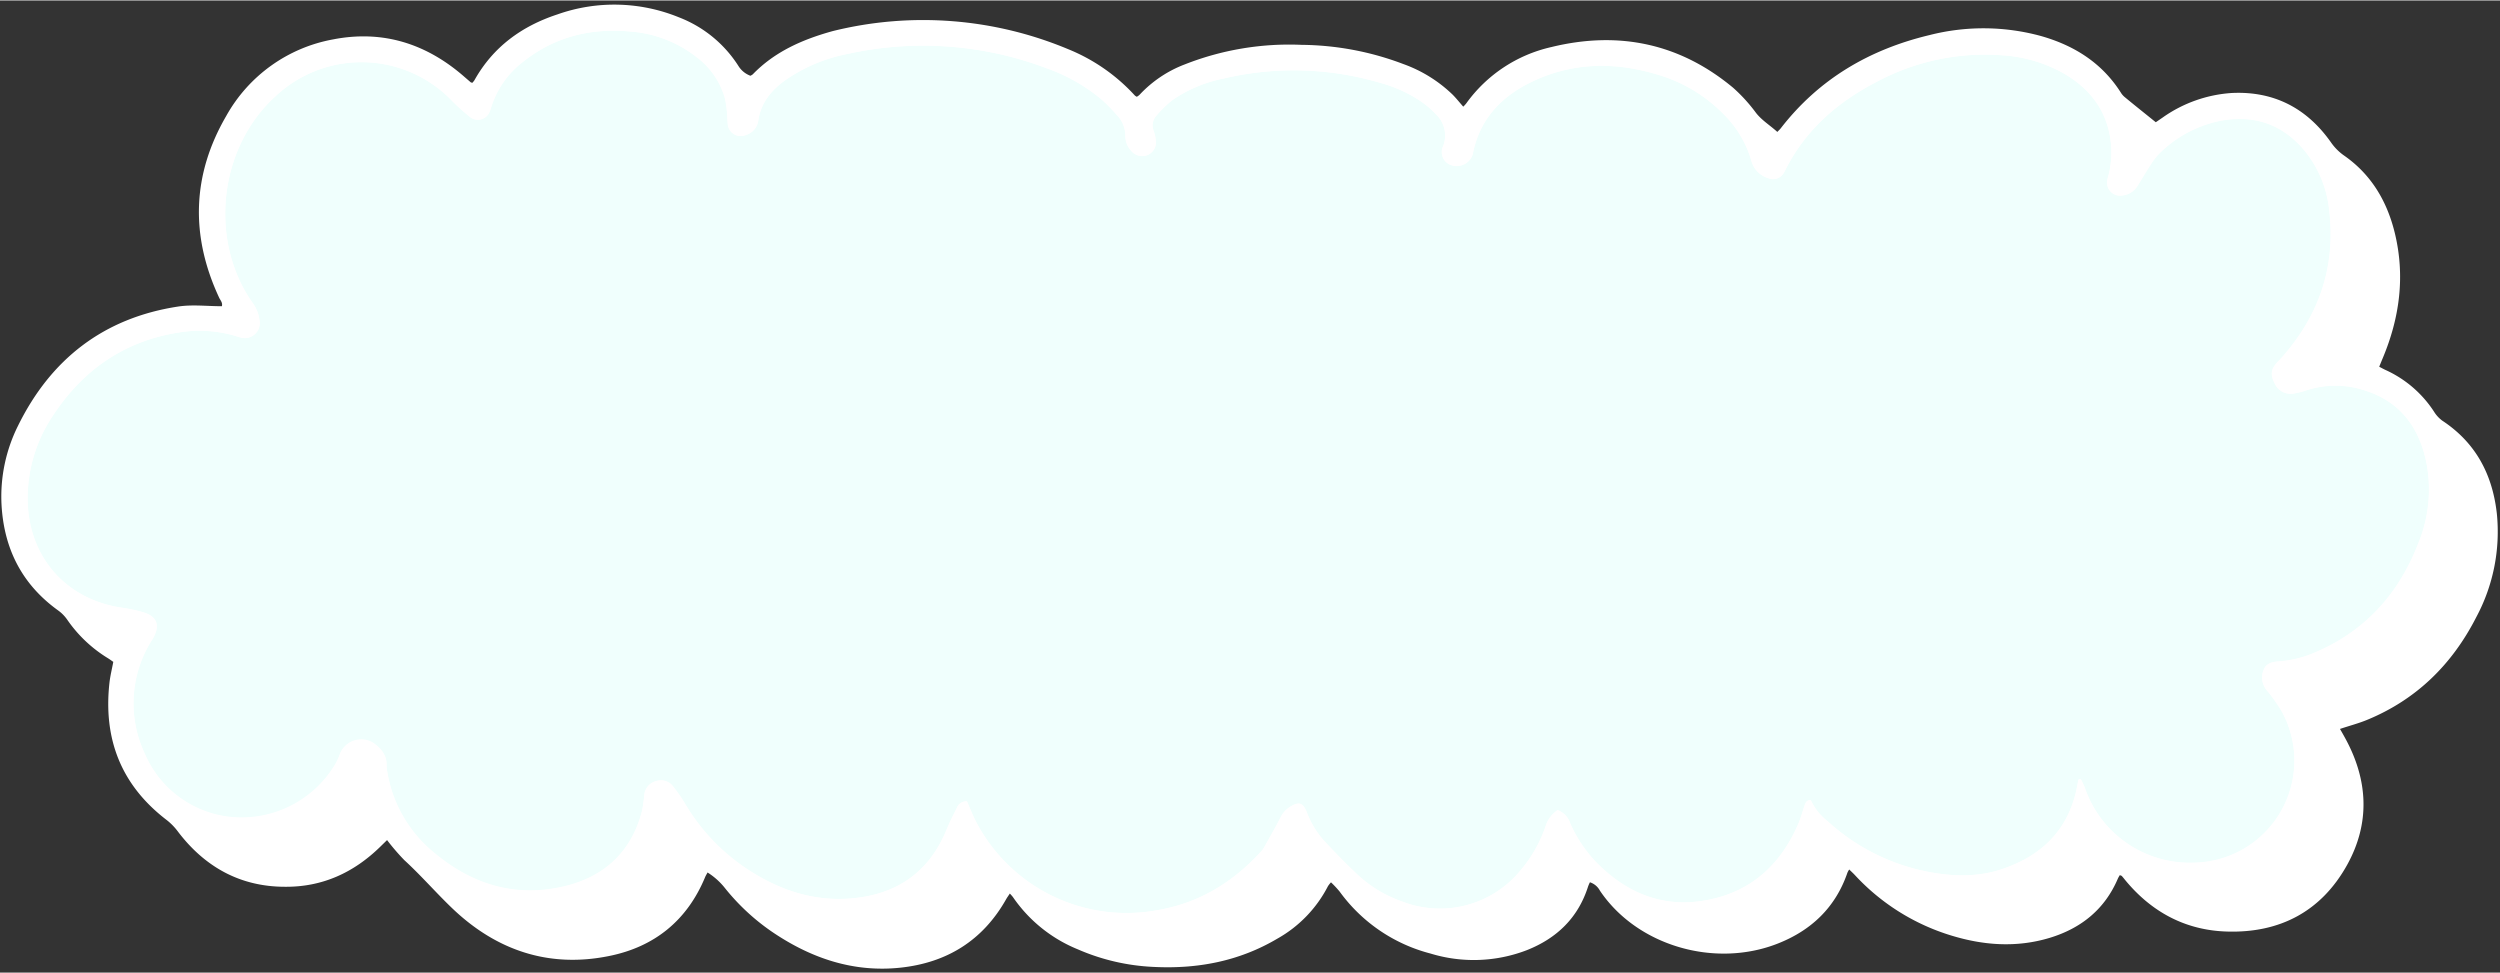
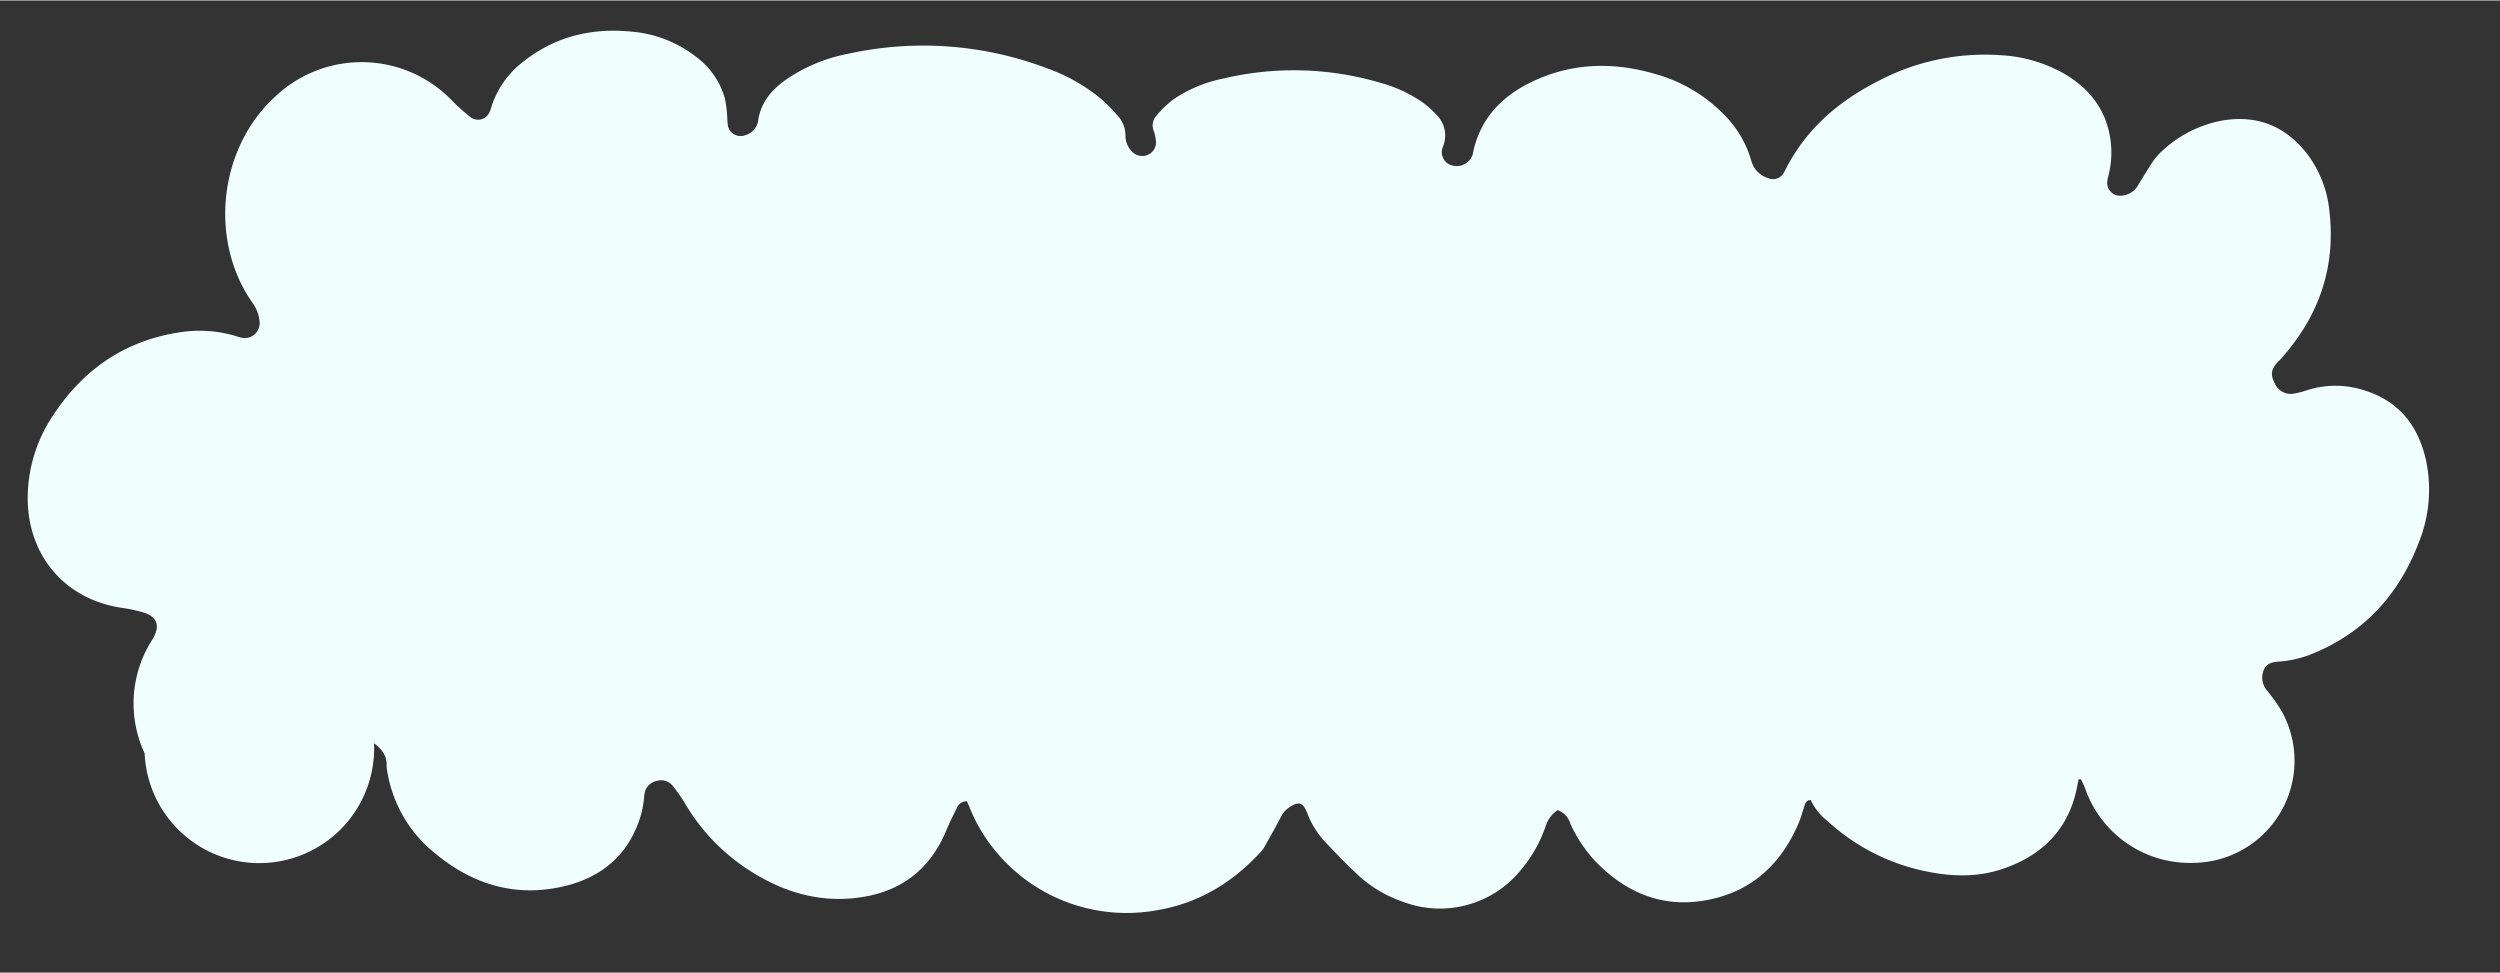
<svg xmlns="http://www.w3.org/2000/svg" fill="#000000" height="195" preserveAspectRatio="xMidYMid meet" version="1" viewBox="-0.3 -0.8 500.7 194.7" width="501" zoomAndPan="magnify">
  <rect x="-0.3" y="-0.8" width="500.7" height="194.7" fill="#333333" stroke="none" />
  <g data-name="Capa 11">
    <g data-name="Capa 29">
      <g id="change1_1">
-         <path d="M225.32,184A36,36,0,0,1,193.6,165c-.38-.68-.71-1.38-1-2.08-.53,1.05-1,2.13-1.49,3.21-3.74,9.07-10.72,14.09-20.75,14.93-.88.08-1.77.11-2.65.11-6.75,0-13.2-2.12-19.73-6.5a42.18,42.18,0,0,1-12.89-13.75,31.88,31.88,0,0,0-2.12-3,1,1,0,0,0-.85-.48,1.77,1.77,0,0,0-.43.06,1.15,1.15,0,0,0-1,1.14c0,.33-.08.66-.11,1a17.85,17.85,0,0,1-.4,2.49c-2.31,8.79-8.33,14.52-17.43,16.57a31.7,31.7,0,0,1-6.91.78c-7.23,0-14.1-2.67-20.42-7.94a28.35,28.35,0,0,1-10.13-17.34l0-.19a7.69,7.69,0,0,1-.17-1.68c0-.83-.26-1.61-1.72-2.71a2.12,2.12,0,0,0-1.28-.41,2.66,2.66,0,0,0-2.45,1.61A14.11,14.11,0,0,1,68,154a23.8,23.8,0,0,1-17.25,10.69,22.94,22.94,0,0,1-2.75.17,23.25,23.25,0,0,1-21.21-14.13,25.53,25.53,0,0,1,1.7-24.69c.59-1,.62-1.5.55-1.68s-.5-.53-1.41-.78a28.68,28.68,0,0,0-3.6-.78C11.69,121.13,3.31,111.61,3.21,99.13A31.73,31.73,0,0,1,8.63,81.25C15.1,71.36,24.08,65.46,35.3,63.7a29.15,29.15,0,0,1,4.43-.35,26.8,26.8,0,0,1,7.87,1.18l.24.07.45.13a1.35,1.35,0,0,0,.39,0,1,1,0,0,0,.76-.31,1.28,1.28,0,0,0,.24-1,5.21,5.21,0,0,0-1-2.43c-9.46-13.35-7.3-33.14,4.83-44.11A27.15,27.15,0,0,1,91.78,18,41.34,41.34,0,0,0,95,20.91a.73.73,0,0,0,.41.18c.19,0,.38-.17.52-.45a3.25,3.25,0,0,0,.17-.46A20.26,20.26,0,0,1,103.3,9.87a30.47,30.47,0,0,1,19.32-6.61c1.16,0,2.37.06,3.57.17A26.43,26.43,0,0,1,140.42,9a17.71,17.71,0,0,1,6.38,9.31,16.52,16.52,0,0,1,.44,3c0,.33,0,.66.09,1s0,.59,0,.88a3.85,3.85,0,0,0,0,.66.58.58,0,0,0,.59.5,1,1,0,0,0,.29-.05c1.11-.38,1.21-1.05,1.25-1.31.53-3.71,2.57-6.8,6.23-9.44A34.56,34.56,0,0,1,169,7.93a74.29,74.29,0,0,1,15.6-1.7,73,73,0,0,1,25.49,4.69,37.36,37.36,0,0,1,11.29,6.4,35,35,0,0,1,3.45,3.47,7.87,7.87,0,0,1,2.21,5.54,2.4,2.4,0,0,0,.66,1.65,1,1,0,0,0,.72.38.86.86,0,0,0,.27-.05c.14-.06.51-.21.44-.87a5.52,5.52,0,0,0-.31-1.42,4.89,4.89,0,0,1,1-5.1,22.54,22.54,0,0,1,3.62-3.47,29.11,29.11,0,0,1,10.83-4.56,65.76,65.76,0,0,1,14.65-1.69,62.8,62.8,0,0,1,17.92,2.63,29.22,29.22,0,0,1,8.77,4.07,20,20,0,0,1,3.18,2.74A7.88,7.88,0,0,1,290.63,29a1.29,1.29,0,0,0-.08.9,1.09,1.09,0,0,0,.65.42,1,1,0,0,0,.25,0,1.43,1.43,0,0,0,1.28-.93l0-.11c1.42-7,5.71-12.2,12.77-15.61a33.9,33.9,0,0,1,14.93-3.45,40.78,40.78,0,0,1,11.69,1.81,32.62,32.62,0,0,1,14.39,8.68,23.39,23.39,0,0,1,5.85,10,3.06,3.06,0,0,0,2.16,2.15,1,1,0,0,0,.33.07c.05,0,.18,0,.4-.3a2.69,2.69,0,0,0,.16-.29c4-8,10.36-14.16,19.53-18.83A48.51,48.51,0,0,1,397.14,8c1.23,0,2.47.05,3.7.15a30.39,30.39,0,0,1,13.37,4c5.63,3.32,9,8,10.06,13.85a20.33,20.33,0,0,1-.32,8.67l-.06.25a3.07,3.07,0,0,0-.14.65.69.69,0,0,0,.16.55.58.58,0,0,0,.45.16h.1a2.12,2.12,0,0,0,1.71-1.08l.83-1.36c.63-1,1.29-2.12,2-3.17a14.31,14.31,0,0,1,2.18-2.64,25.84,25.84,0,0,1,13.29-6.79,22.91,22.91,0,0,1,3.81-.33,18.24,18.24,0,0,1,14.41,6.89A24.5,24.5,0,0,1,468.22,41c1.39,11.71-2.08,22.27-10.29,31.38l-.36.36-.15.15c-.88.93-.82,1.12-.37,2s1,1,1.44,1a3.14,3.14,0,0,0,.51,0,12.92,12.92,0,0,0,1.92-.49,20.47,20.47,0,0,1,6.54-1.08,21.5,21.5,0,0,1,6.52,1c7.29,2.32,11.87,7.59,13.61,15.68A30.24,30.24,0,0,1,486,108.52c-4.26,11.09-11.71,18.9-22.16,23.22a23.91,23.91,0,0,1-7.65,1.81c-1.14.07-1.22.29-1.3.5a2,2,0,0,0,.4,2.09l.38.49a28.59,28.59,0,0,1,2.91,4.24,22.45,22.45,0,0,1-19.43,33h-.71a24.15,24.15,0,0,1-21.73-13.2c-2.39,6.93-7.55,11.76-15.37,14.4a26.59,26.59,0,0,1-8.63,1.36,37.42,37.42,0,0,1-7.53-.81,43.62,43.62,0,0,1-20.79-10.57,24.28,24.28,0,0,1-2-2c-.19.58-.4,1.16-.65,1.75C358,173.5,351.9,178.93,343.56,181a27.59,27.59,0,0,1-6.64.84c-7,0-13.42-2.93-19.06-8.72a29,29,0,0,1-5.47-8.19,7,7,0,0,0-.55-1,3.37,3.37,0,0,0-.63,1.12,28.92,28.92,0,0,1-5.52,9.78,23,23,0,0,1-17.5,8.29,24.48,24.48,0,0,1-8.42-1.54,27.23,27.23,0,0,1-9.25-5.5c-2.63-2.43-5-5-7.06-7.1a19.42,19.42,0,0,1-3.88-6.36l-.15-.34-.32.19a2.93,2.93,0,0,0-1.11,1.26c-.83,1.63-1.73,3.22-2.6,4.77l-.84,1.5a5.86,5.86,0,0,1-.75,1c-6.17,6.78-13.49,10.95-21.75,12.4A38.47,38.47,0,0,1,225.32,184Z" fill="#ffffff" />
-       </g>
+         </g>
      <g id="change2_1">
-         <path d="M416,155.21c-.07.32-.14.63-.2.95-1.53,8.79-6.86,14.24-15.11,17-5,1.68-10.05,1.52-15.12.49a41.39,41.39,0,0,1-19.85-10.1,11.42,11.42,0,0,1-3.36-4.21c-.91,0-1.09.65-1.3,1.28-.38,1.14-.69,2.32-1.16,3.42-3.27,7.6-8.66,13-16.8,15-9.29,2.3-17.2-.57-23.79-7.34a27.16,27.16,0,0,1-5.09-7.63,4.2,4.2,0,0,0-2.55-2.72,6,6,0,0,0-2.33,3,27.2,27.2,0,0,1-5.14,9.12,20.87,20.87,0,0,1-23.72,6.17,25.25,25.25,0,0,1-8.59-5.09c-2.41-2.23-4.7-4.6-6.95-7a18,18,0,0,1-3.49-5.74c-.78-2-1.64-2.21-3.39-1.1a5,5,0,0,0-1.82,2c-1.07,2.1-2.26,4.14-3.4,6.2a4,4,0,0,1-.49.66c-5.6,6.15-12.35,10.33-20.61,11.78a34,34,0,0,1-36.38-17.35c-.76-1.38-1.32-2.88-2-4.4a2,2,0,0,0-2,1.3c-.74,1.46-1.48,2.93-2.1,4.44-3.52,8.53-10,12.94-19.07,13.7-7.76.65-14.72-1.79-21.1-6.06a40.08,40.08,0,0,1-12.28-13.1,31.18,31.18,0,0,0-2.26-3.23,3,3,0,0,0-3.37-1.13,3.12,3.12,0,0,0-2.43,2.79,27.22,27.22,0,0,1-.47,3.26c-2.18,8.32-7.74,13.27-15.93,15.11-9.61,2.17-18.15-.52-25.61-6.74a26.41,26.41,0,0,1-9.44-16.13,7.37,7.37,0,0,1-.17-1.47c.06-2-1.08-3.29-2.52-4.38a4.57,4.57,0,0,0-6.81,2.1,12.79,12.79,0,0,1-1.38,2.77,21.85,21.85,0,0,1-15.85,9.84A21.1,21.1,0,0,1,28.67,150a23.65,23.65,0,0,1,1.57-22.84c1.46-2.39,1.27-4.52-2-5.44a30,30,0,0,0-3.85-.83c-11.41-1.56-19-10.2-19.14-21.72A29.72,29.72,0,0,1,10.3,82.35c6-9.19,14.37-15,25.31-16.67A25.21,25.21,0,0,1,47,66.44c.26.08.52.17.78.23a3,3,0,0,0,3.86-3.5,7.19,7.19,0,0,0-1.31-3.32C41.45,47.3,43.5,28.69,54.9,18.38a25.14,25.14,0,0,1,35.45,1,41.39,41.39,0,0,0,3.42,3.07,2.51,2.51,0,0,0,4-.95,4.17,4.17,0,0,0,.28-.77,18.35,18.35,0,0,1,6.49-9.3c6.32-5,13.57-6.76,21.48-6a24.32,24.32,0,0,1,13.16,5.11,15.6,15.6,0,0,1,5.69,8.25,23.33,23.33,0,0,1,.48,3.74,15.07,15.07,0,0,0,.14,1.79,2.6,2.6,0,0,0,3.45,1.87,3.56,3.56,0,0,0,2.6-2.91c.52-3.6,2.62-6.09,5.42-8.11a32.71,32.71,0,0,1,12.5-5.27,69.92,69.92,0,0,1,40,2.91,35.64,35.64,0,0,1,10.7,6.05,30.13,30.13,0,0,1,3.23,3.26,5.86,5.86,0,0,1,1.72,4.15,4.42,4.42,0,0,0,1.14,3,2.85,2.85,0,0,0,3.27.88,2.71,2.71,0,0,0,1.67-2.92,7.84,7.84,0,0,0-.42-1.92,2.88,2.88,0,0,1,.57-3.07,21.11,21.11,0,0,1,3.3-3.18,27.52,27.52,0,0,1,10.11-4.23,61.17,61.17,0,0,1,31.55.9,27.22,27.22,0,0,1,8.18,3.79A18.19,18.19,0,0,1,287.3,22a5.86,5.86,0,0,1,1.45,6.36,2.75,2.75,0,0,0,1.84,3.9,3.36,3.36,0,0,0,4.05-2.19,3,3,0,0,0,.07-.32c1.39-6.79,5.66-11.29,11.68-14.2,8.14-3.95,16.61-4.09,25.18-1.52a30.53,30.53,0,0,1,13.52,8.14,21.34,21.34,0,0,1,5.36,9.13,5,5,0,0,0,3.41,3.5,2.45,2.45,0,0,0,3-.94,3.66,3.66,0,0,0,.33-.57c4.08-8.21,10.64-13.86,18.65-17.94a45.89,45.89,0,0,1,24.82-5.17,28.77,28.77,0,0,1,12.51,3.72c4.82,2.84,8.1,6.85,9.1,12.48A18.48,18.48,0,0,1,422,34.2a6.56,6.56,0,0,0-.26,1.29,2.58,2.58,0,0,0,2.9,2.8,4.08,4.08,0,0,0,3.22-2c.92-1.49,1.81-3,2.78-4.47a12.35,12.35,0,0,1,1.87-2.27,24.1,24.1,0,0,1,12.27-6.3c6.53-1.1,12,.79,16.36,5.89a22.4,22.4,0,0,1,5.08,12.13c1.36,11.43-2.13,21.31-9.79,29.8l-.46.47c-1.41,1.47-1.59,2.57-.71,4.3a3.5,3.5,0,0,0,4.06,2.06,15.86,15.86,0,0,0,2.23-.57,18.64,18.64,0,0,1,11.81,0c7,2.21,10.78,7.27,12.27,14.2a28.33,28.33,0,0,1-1.53,16.33c-3.95,10.27-10.79,17.84-21.06,22.1a22.35,22.35,0,0,1-7,1.66c-1.36.08-2.54.42-3,1.8a4,4,0,0,0,.7,4,29.87,29.87,0,0,1,3.1,4.43,20.45,20.45,0,0,1-17.71,30.07,22.23,22.23,0,0,1-21.88-15.07,15.18,15.18,0,0,0-.8-1.68Z" fill="#f0fffd" />
+         <path d="M416,155.21c-.07.32-.14.63-.2.95-1.53,8.79-6.86,14.24-15.11,17-5,1.68-10.05,1.52-15.12.49a41.39,41.39,0,0,1-19.85-10.1,11.42,11.42,0,0,1-3.36-4.21c-.91,0-1.09.65-1.3,1.28-.38,1.14-.69,2.32-1.16,3.42-3.27,7.6-8.66,13-16.8,15-9.29,2.3-17.2-.57-23.79-7.34a27.16,27.16,0,0,1-5.09-7.63,4.2,4.2,0,0,0-2.55-2.72,6,6,0,0,0-2.33,3,27.2,27.2,0,0,1-5.14,9.12,20.87,20.87,0,0,1-23.72,6.17,25.25,25.25,0,0,1-8.59-5.09c-2.41-2.23-4.7-4.6-6.95-7a18,18,0,0,1-3.49-5.74c-.78-2-1.64-2.21-3.39-1.1a5,5,0,0,0-1.82,2c-1.07,2.1-2.26,4.14-3.4,6.2a4,4,0,0,1-.49.66c-5.6,6.15-12.35,10.33-20.61,11.78a34,34,0,0,1-36.38-17.35c-.76-1.38-1.32-2.88-2-4.4a2,2,0,0,0-2,1.3c-.74,1.46-1.48,2.93-2.1,4.44-3.52,8.53-10,12.94-19.07,13.7-7.76.65-14.72-1.79-21.1-6.06a40.08,40.08,0,0,1-12.28-13.1,31.18,31.18,0,0,0-2.26-3.23,3,3,0,0,0-3.37-1.13,3.12,3.12,0,0,0-2.43,2.79,27.22,27.22,0,0,1-.47,3.26c-2.18,8.32-7.74,13.27-15.93,15.11-9.61,2.17-18.15-.52-25.61-6.74a26.41,26.41,0,0,1-9.44-16.13,7.37,7.37,0,0,1-.17-1.47c.06-2-1.08-3.29-2.52-4.38A21.1,21.1,0,0,1,28.67,150a23.65,23.65,0,0,1,1.57-22.84c1.46-2.39,1.27-4.52-2-5.44a30,30,0,0,0-3.85-.83c-11.41-1.56-19-10.2-19.14-21.72A29.72,29.72,0,0,1,10.3,82.35c6-9.19,14.37-15,25.31-16.67A25.21,25.21,0,0,1,47,66.44c.26.08.52.17.78.23a3,3,0,0,0,3.86-3.5,7.19,7.19,0,0,0-1.31-3.32C41.45,47.3,43.5,28.69,54.9,18.38a25.14,25.14,0,0,1,35.45,1,41.39,41.39,0,0,0,3.42,3.07,2.51,2.51,0,0,0,4-.95,4.17,4.17,0,0,0,.28-.77,18.35,18.35,0,0,1,6.49-9.3c6.32-5,13.57-6.76,21.48-6a24.32,24.32,0,0,1,13.16,5.11,15.6,15.6,0,0,1,5.69,8.25,23.33,23.33,0,0,1,.48,3.74,15.07,15.07,0,0,0,.14,1.79,2.6,2.6,0,0,0,3.45,1.87,3.56,3.56,0,0,0,2.6-2.91c.52-3.6,2.62-6.09,5.42-8.11a32.71,32.71,0,0,1,12.5-5.27,69.92,69.92,0,0,1,40,2.91,35.64,35.64,0,0,1,10.7,6.05,30.13,30.13,0,0,1,3.23,3.26,5.86,5.86,0,0,1,1.72,4.15,4.42,4.42,0,0,0,1.14,3,2.85,2.85,0,0,0,3.27.88,2.71,2.71,0,0,0,1.67-2.92,7.84,7.84,0,0,0-.42-1.92,2.88,2.88,0,0,1,.57-3.07,21.11,21.11,0,0,1,3.3-3.18,27.52,27.52,0,0,1,10.11-4.23,61.17,61.17,0,0,1,31.55.9,27.22,27.22,0,0,1,8.18,3.79A18.19,18.19,0,0,1,287.3,22a5.86,5.86,0,0,1,1.45,6.36,2.75,2.75,0,0,0,1.84,3.9,3.36,3.36,0,0,0,4.05-2.19,3,3,0,0,0,.07-.32c1.39-6.79,5.66-11.29,11.68-14.2,8.14-3.95,16.61-4.09,25.18-1.52a30.53,30.53,0,0,1,13.52,8.14,21.34,21.34,0,0,1,5.36,9.13,5,5,0,0,0,3.41,3.5,2.45,2.45,0,0,0,3-.94,3.66,3.66,0,0,0,.33-.57c4.08-8.21,10.64-13.86,18.65-17.94a45.89,45.89,0,0,1,24.82-5.17,28.77,28.77,0,0,1,12.51,3.72c4.82,2.84,8.1,6.85,9.1,12.48A18.48,18.48,0,0,1,422,34.2a6.56,6.56,0,0,0-.26,1.29,2.58,2.58,0,0,0,2.9,2.8,4.08,4.08,0,0,0,3.22-2c.92-1.49,1.81-3,2.78-4.47a12.35,12.35,0,0,1,1.87-2.27,24.1,24.1,0,0,1,12.27-6.3c6.53-1.1,12,.79,16.36,5.89a22.4,22.4,0,0,1,5.08,12.13c1.36,11.43-2.13,21.31-9.79,29.8l-.46.47c-1.41,1.47-1.59,2.57-.71,4.3a3.5,3.5,0,0,0,4.06,2.06,15.86,15.86,0,0,0,2.23-.57,18.64,18.64,0,0,1,11.81,0c7,2.21,10.78,7.27,12.27,14.2a28.33,28.33,0,0,1-1.53,16.33c-3.95,10.27-10.79,17.84-21.06,22.1a22.35,22.35,0,0,1-7,1.66c-1.36.08-2.54.42-3,1.8a4,4,0,0,0,.7,4,29.87,29.87,0,0,1,3.1,4.43,20.45,20.45,0,0,1-17.71,30.07,22.23,22.23,0,0,1-21.88-15.07,15.18,15.18,0,0,0-.8-1.68Z" fill="#f0fffd" />
      </g>
    </g>
    <g id="change3_1">
-       <path d="M141.41,173.85c-.18.34-.36.62-.48.91-3.6,8.71-10.17,14-19.25,15.82-12,2.44-22.51-1.1-31.29-9.45-3.32-3.16-6.33-6.66-9.73-9.77a45,45,0,0,1-3.44-4l-1.38,1.35c-5.3,5.18-11.61,8.07-19.06,8-9,0-16.12-4-21.51-11.14A11.89,11.89,0,0,0,33,163.28c-9.1-7-12.64-16.25-11.37-27.5.16-1.35.49-2.68.76-4.11-.35-.24-.69-.5-1.05-.72a27,27,0,0,1-8.19-7.75,7.66,7.66,0,0,0-1.83-1.85C4.05,116.11.45,108.92,0,100.06A31.75,31.75,0,0,1,3.29,84.42C9.88,71,20.5,62.77,35.4,60.5c2.83-.43,5.78-.06,8.74-.06.18-.73-.3-1.18-.54-1.69C37.82,46.37,38.14,34.16,45,22.35A30.83,30.83,0,0,1,66.41,7c10-1.95,18.77.88,26.36,7.55L94,15.61s.09,0,.27.1a3,3,0,0,0,.45-.53C98.45,8.5,104.21,4.34,111.32,2a34.18,34.18,0,0,1,24.31.56,24.6,24.6,0,0,1,12,9.82,4.78,4.78,0,0,0,2.36,1.9,2.42,2.42,0,0,0,.47-.28c4.42-4.57,10-7,16-8.66A75.26,75.26,0,0,1,213.74,9,36.84,36.84,0,0,1,227,18.25a2.14,2.14,0,0,0,.38.24,2.69,2.69,0,0,0,.57-.42A24.1,24.1,0,0,1,237,12a57.09,57.09,0,0,1,23.37-3.91,58.77,58.77,0,0,1,20.43,3.86,27.62,27.62,0,0,1,9.85,6.13c.72.73,1.36,1.54,2.11,2.39a6.22,6.22,0,0,0,.59-.64,28.8,28.8,0,0,1,17.07-11.3c13.44-3.28,25.7-.76,36.41,8.17a32.52,32.52,0,0,1,4.55,5c1.21,1.55,2.84,2.51,4.28,3.83.3-.31.5-.49.67-.7C364,14.91,374.14,9,386.16,6.13a43.67,43.67,0,0,1,22.3.19c6.66,1.89,12.22,5.38,16,11.33a3.63,3.63,0,0,0,.74.87c2,1.66,4.07,3.3,6.26,5.07l1.46-1a27,27,0,0,1,13.8-4.86c8.43-.39,15,3.05,19.82,9.88a10.51,10.51,0,0,0,2.63,2.65c5.44,3.79,8.6,9.14,10.15,15.47,2.11,8.63,1,17-2.41,25.12-.23.55-.45,1.09-.7,1.71.49.25.86.46,1.25.64a22.82,22.82,0,0,1,9.73,8.36,6.39,6.39,0,0,0,1.64,1.79c6.72,4.42,10.08,10.82,10.94,18.65a36.18,36.18,0,0,1-4.11,20.69c-4.83,9.48-12,16.55-21.94,20.62-1.66.68-3.42,1.14-5.37,1.79.33.57.64,1.11.94,1.66,4.69,8.45,5.19,17.12.47,25.61-5.16,9.27-13.44,13.62-24,13.31-8.24-.23-15-3.82-20.27-10.12-.28-.33-.54-.68-.83-1-.06-.07-.19-.09-.4-.18a6.67,6.67,0,0,0-.37.64c-2.62,6.19-7.36,10-13.67,11.92-6.62,2-13.23,1.53-19.77-.48a43.52,43.52,0,0,1-19.28-12.12c-.33-.35-.68-.67-1.11-1.09a4.2,4.2,0,0,0-.36.65c-2.4,7-7.31,11.62-14.11,14.25-12.6,4.87-28.05.35-35.46-10.66a3.48,3.48,0,0,0-2-1.68,8.42,8.42,0,0,0-.35.79c-2,6.33-6.29,10.44-12.32,12.82a29.56,29.56,0,0,1-19.23.67A32.56,32.56,0,0,1,268,177.67a20.71,20.71,0,0,0-1.73-1.85,6.78,6.78,0,0,0-.6.76,25.32,25.32,0,0,1-10.14,10.52c-7.66,4.53-16,6.11-24.82,5.66a42.6,42.6,0,0,1-15.15-3.52,29,29,0,0,1-13-10.48,9.21,9.21,0,0,0-.61-.69c-.29.44-.54.78-.75,1.15-4.68,8.28-11.89,12.72-21.23,13.7s-17.77-1.88-25.47-7.07a43.67,43.67,0,0,1-9.53-8.78A13.89,13.89,0,0,0,141.41,173.85ZM416,155.21l.41-.09a15.18,15.18,0,0,1,.8,1.68,22.23,22.23,0,0,0,21.88,15.07,20.45,20.45,0,0,0,17.71-30.07,29.87,29.87,0,0,0-3.1-4.43,4,4,0,0,1-.7-4c.51-1.38,1.69-1.72,3-1.8a22.35,22.35,0,0,0,7-1.66c10.27-4.26,17.11-11.83,21.06-22.1a28.33,28.33,0,0,0,1.53-16.33c-1.49-6.93-5.31-12-12.27-14.2a18.64,18.64,0,0,0-11.81,0,15.86,15.86,0,0,1-2.23.57,3.5,3.5,0,0,1-4.06-2.06c-.88-1.73-.7-2.83.71-4.3l.46-.47c7.66-8.49,11.15-18.37,9.79-29.8a22.4,22.4,0,0,0-5.08-12.13c-4.31-5.1-9.83-7-16.36-5.89a24.1,24.1,0,0,0-12.27,6.3,12.35,12.35,0,0,0-1.87,2.27c-1,1.46-1.86,3-2.78,4.47a4.08,4.08,0,0,1-3.22,2,2.58,2.58,0,0,1-2.9-2.8A6.56,6.56,0,0,1,422,34.2a18.48,18.48,0,0,0,.29-7.83c-1-5.63-4.28-9.64-9.1-12.48a28.77,28.77,0,0,0-12.51-3.72,45.89,45.89,0,0,0-24.82,5.17c-8,4.08-14.57,9.73-18.65,17.94a3.66,3.66,0,0,1-.33.57,2.45,2.45,0,0,1-3,.94,5,5,0,0,1-3.41-3.5,21.34,21.34,0,0,0-5.36-9.13A30.53,30.53,0,0,0,331.57,14c-8.57-2.57-17-2.43-25.18,1.52-6,2.91-10.29,7.41-11.68,14.2a3,3,0,0,1-.07.32,3.36,3.36,0,0,1-4.05,2.19,2.75,2.75,0,0,1-1.84-3.9A5.86,5.86,0,0,0,287.3,22a18.19,18.19,0,0,0-2.86-2.46,27.22,27.22,0,0,0-8.18-3.79,61.17,61.17,0,0,0-31.55-.9,27.52,27.52,0,0,0-10.11,4.23,21.11,21.11,0,0,0-3.3,3.18,2.88,2.88,0,0,0-.57,3.07,7.84,7.84,0,0,1,.42,1.92,2.71,2.71,0,0,1-1.67,2.92,2.85,2.85,0,0,1-3.27-.88,4.42,4.42,0,0,1-1.14-3,5.86,5.86,0,0,0-1.72-4.15,30.13,30.13,0,0,0-3.23-3.26,35.64,35.64,0,0,0-10.7-6.05,69.92,69.92,0,0,0-40-2.91A32.71,32.71,0,0,0,157,15.16c-2.8,2-4.9,4.51-5.42,8.11a3.56,3.56,0,0,1-2.6,2.91,2.6,2.6,0,0,1-3.45-1.87,15.07,15.07,0,0,1-.14-1.79,23.33,23.33,0,0,0-.48-3.74,15.6,15.6,0,0,0-5.69-8.25A24.32,24.32,0,0,0,126,5.42c-7.91-.74-15.16,1-21.48,6A18.35,18.35,0,0,0,98,20.74a4.17,4.17,0,0,1-.28.77,2.51,2.51,0,0,1-4,.95,41.39,41.39,0,0,1-3.42-3.07,25.14,25.14,0,0,0-35.45-1C43.5,28.69,41.45,47.3,50.35,59.85a7.19,7.19,0,0,1,1.31,3.32,3,3,0,0,1-3.86,3.5c-.26-.06-.52-.15-.78-.23a25.21,25.21,0,0,0-11.41-.76C24.67,67.39,16.32,73.16,10.3,82.35A29.72,29.72,0,0,0,5.21,99.12c.09,11.52,7.73,20.16,19.14,21.72a30,30,0,0,1,3.85.83c3.31.92,3.5,3,2,5.44A23.65,23.65,0,0,0,28.67,150a21.1,21.1,0,0,0,21.88,12.77,21.85,21.85,0,0,0,15.85-9.84,12.79,12.79,0,0,0,1.38-2.77,4.57,4.57,0,0,1,6.81-2.1c1.44,1.09,2.58,2.39,2.52,4.38a7.37,7.37,0,0,0,.17,1.47A26.41,26.41,0,0,0,86.72,170c7.46,6.22,16,8.91,25.61,6.74,8.19-1.84,13.75-6.79,15.93-15.11a27.22,27.22,0,0,0,.47-3.26,3.12,3.12,0,0,1,2.43-2.79,3,3,0,0,1,3.37,1.13,31.18,31.18,0,0,1,2.26,3.23A40.08,40.08,0,0,0,149.07,173c6.38,4.27,13.34,6.71,21.1,6.06,9-.76,15.55-5.17,19.07-13.7.62-1.51,1.36-3,2.1-4.44a2,2,0,0,1,2-1.3c.69,1.52,1.25,3,2,4.4a34,34,0,0,0,36.38,17.35c8.26-1.45,15-5.63,20.61-11.78a4,4,0,0,0,.49-.66c1.14-2.06,2.33-4.1,3.4-6.2a5,5,0,0,1,1.82-2c1.75-1.11,2.61-.86,3.39,1.1a18,18,0,0,0,3.49,5.74c2.25,2.39,4.54,4.76,6.95,7a25.25,25.25,0,0,0,8.59,5.09,20.87,20.87,0,0,0,23.72-6.17,27.2,27.2,0,0,0,5.14-9.12,6,6,0,0,1,2.33-3,4.2,4.2,0,0,1,2.55,2.72,27.16,27.16,0,0,0,5.09,7.63c6.59,6.77,14.5,9.64,23.79,7.34,8.14-2,13.53-7.39,16.8-15,.47-1.1.78-2.28,1.16-3.42.21-.63.39-1.27,1.3-1.28a11.42,11.42,0,0,0,3.36,4.21,41.39,41.39,0,0,0,19.85,10.1c5.07,1,10.16,1.19,15.12-.49,8.25-2.78,13.58-8.23,15.11-17C415.84,155.84,415.91,155.53,416,155.21Z" fill="#ffffff" />
-     </g>
+       </g>
  </g>
</svg>